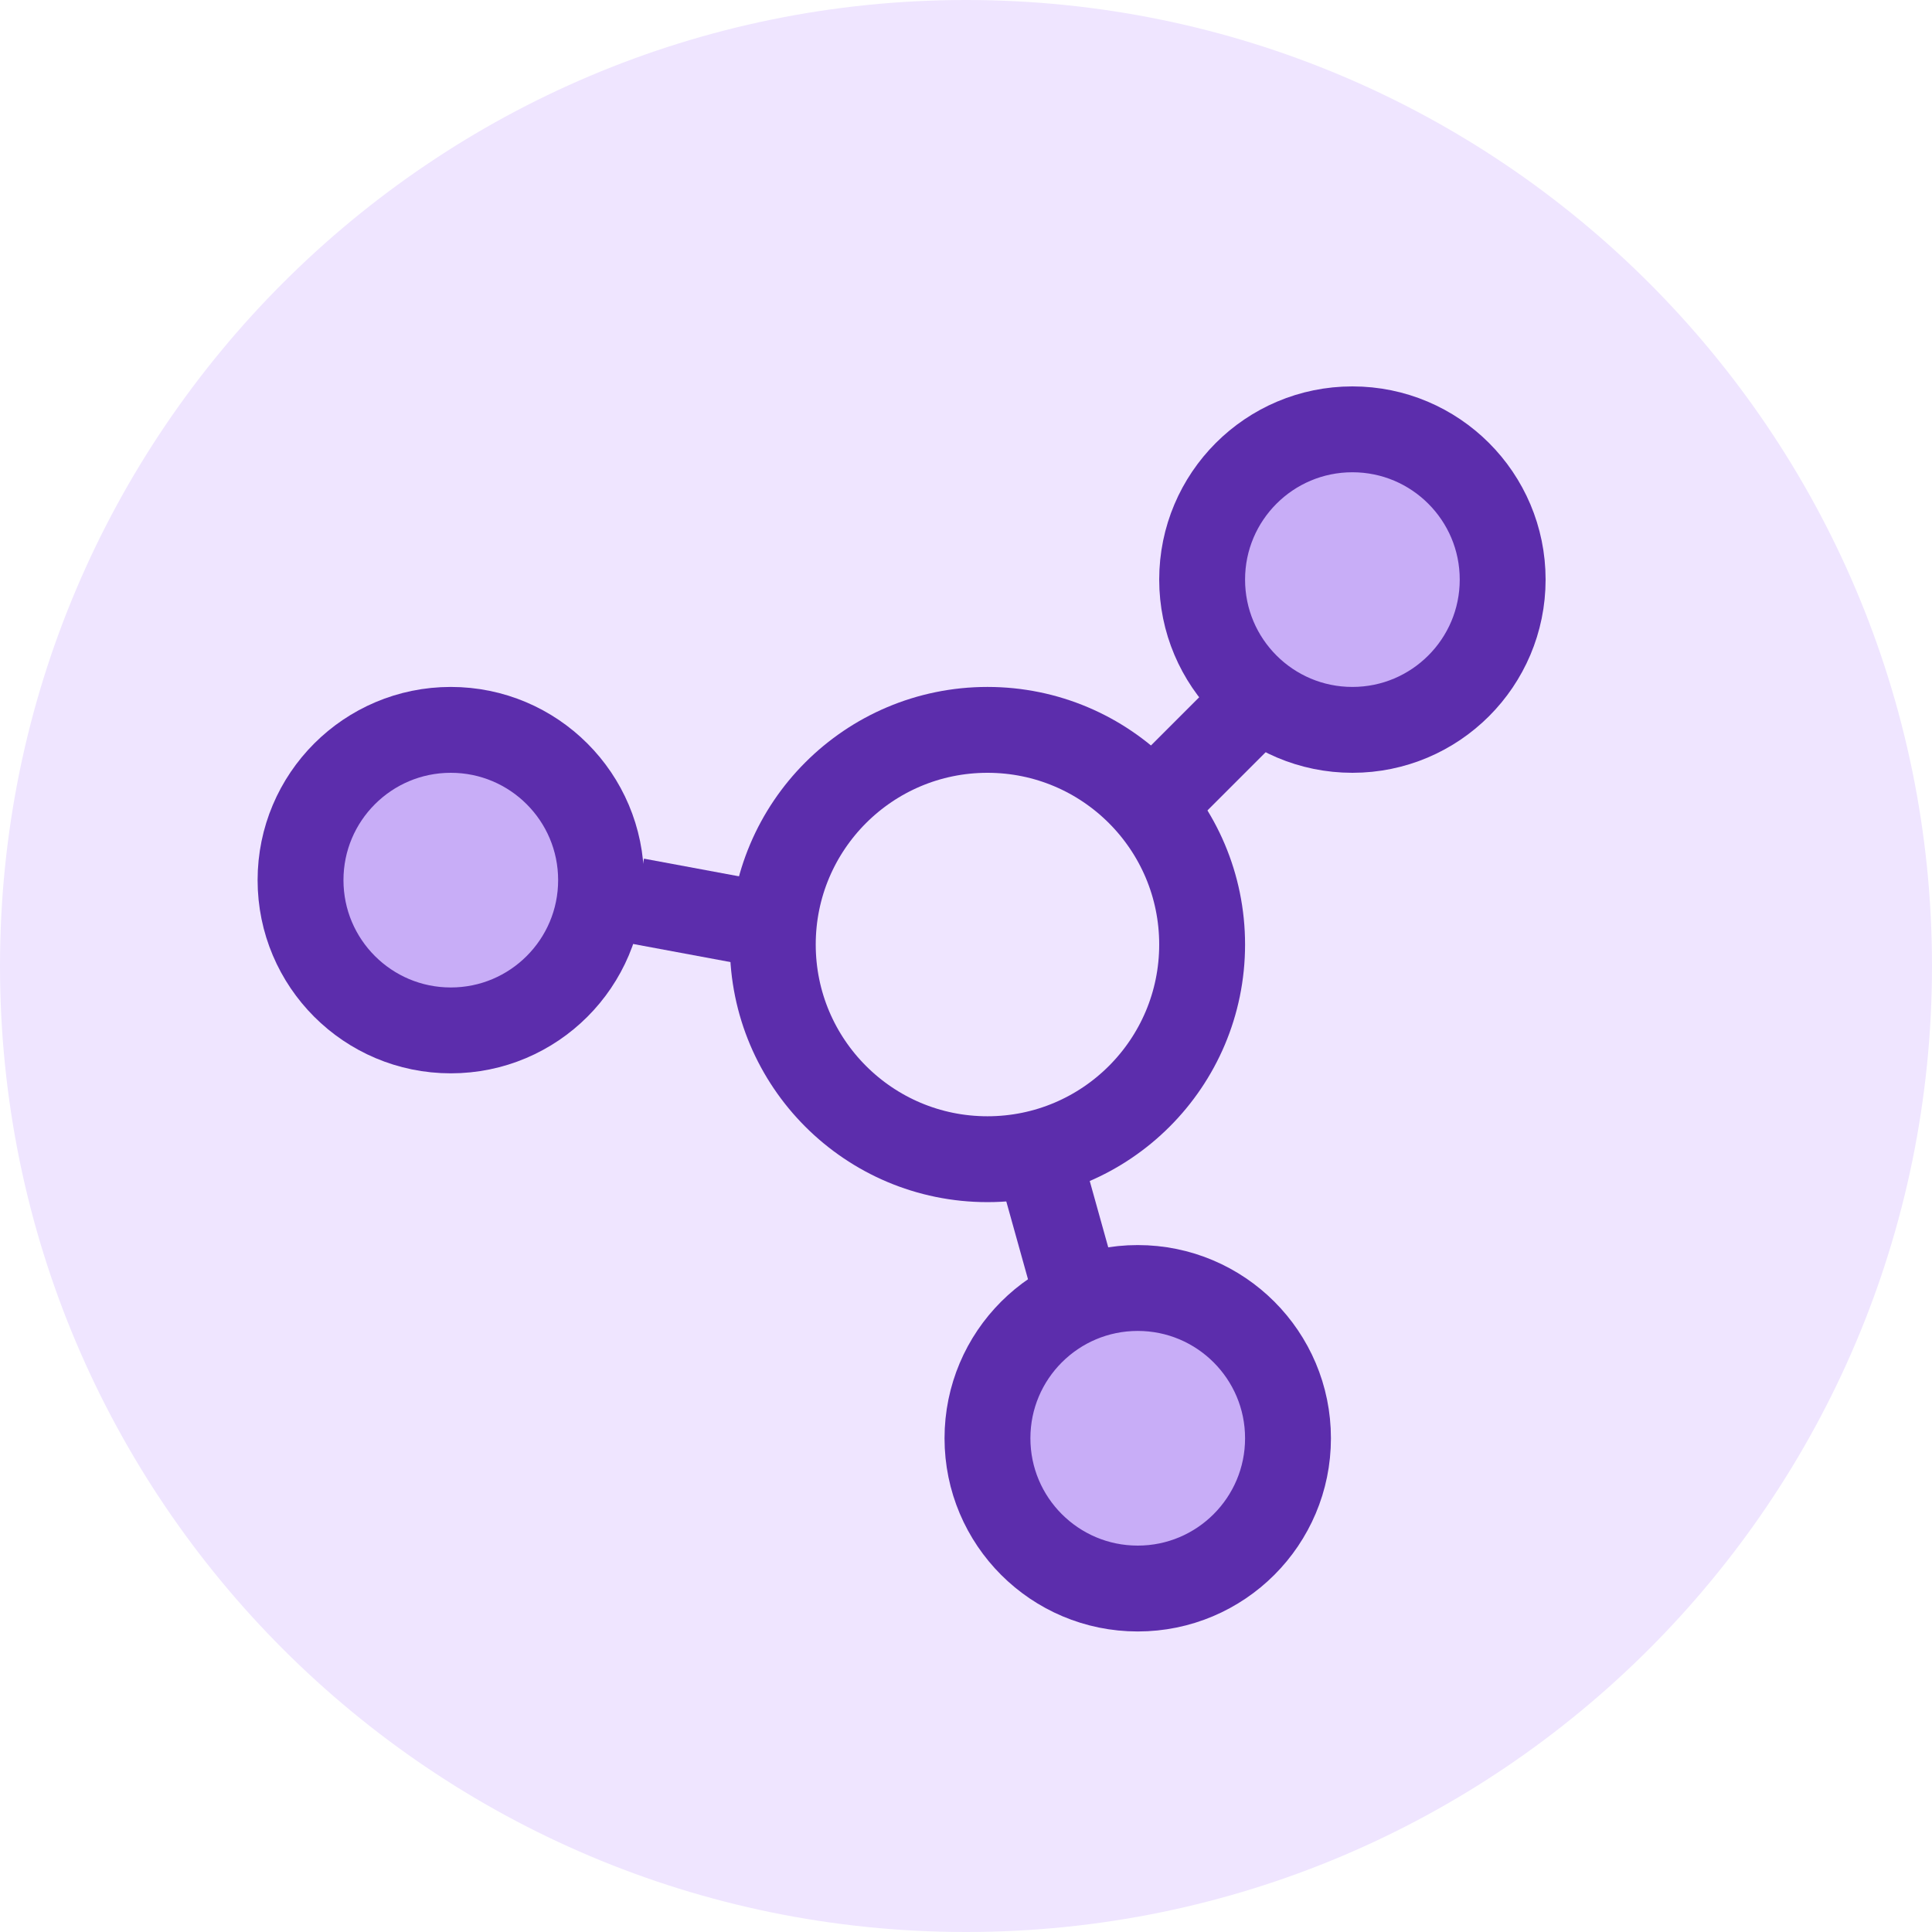
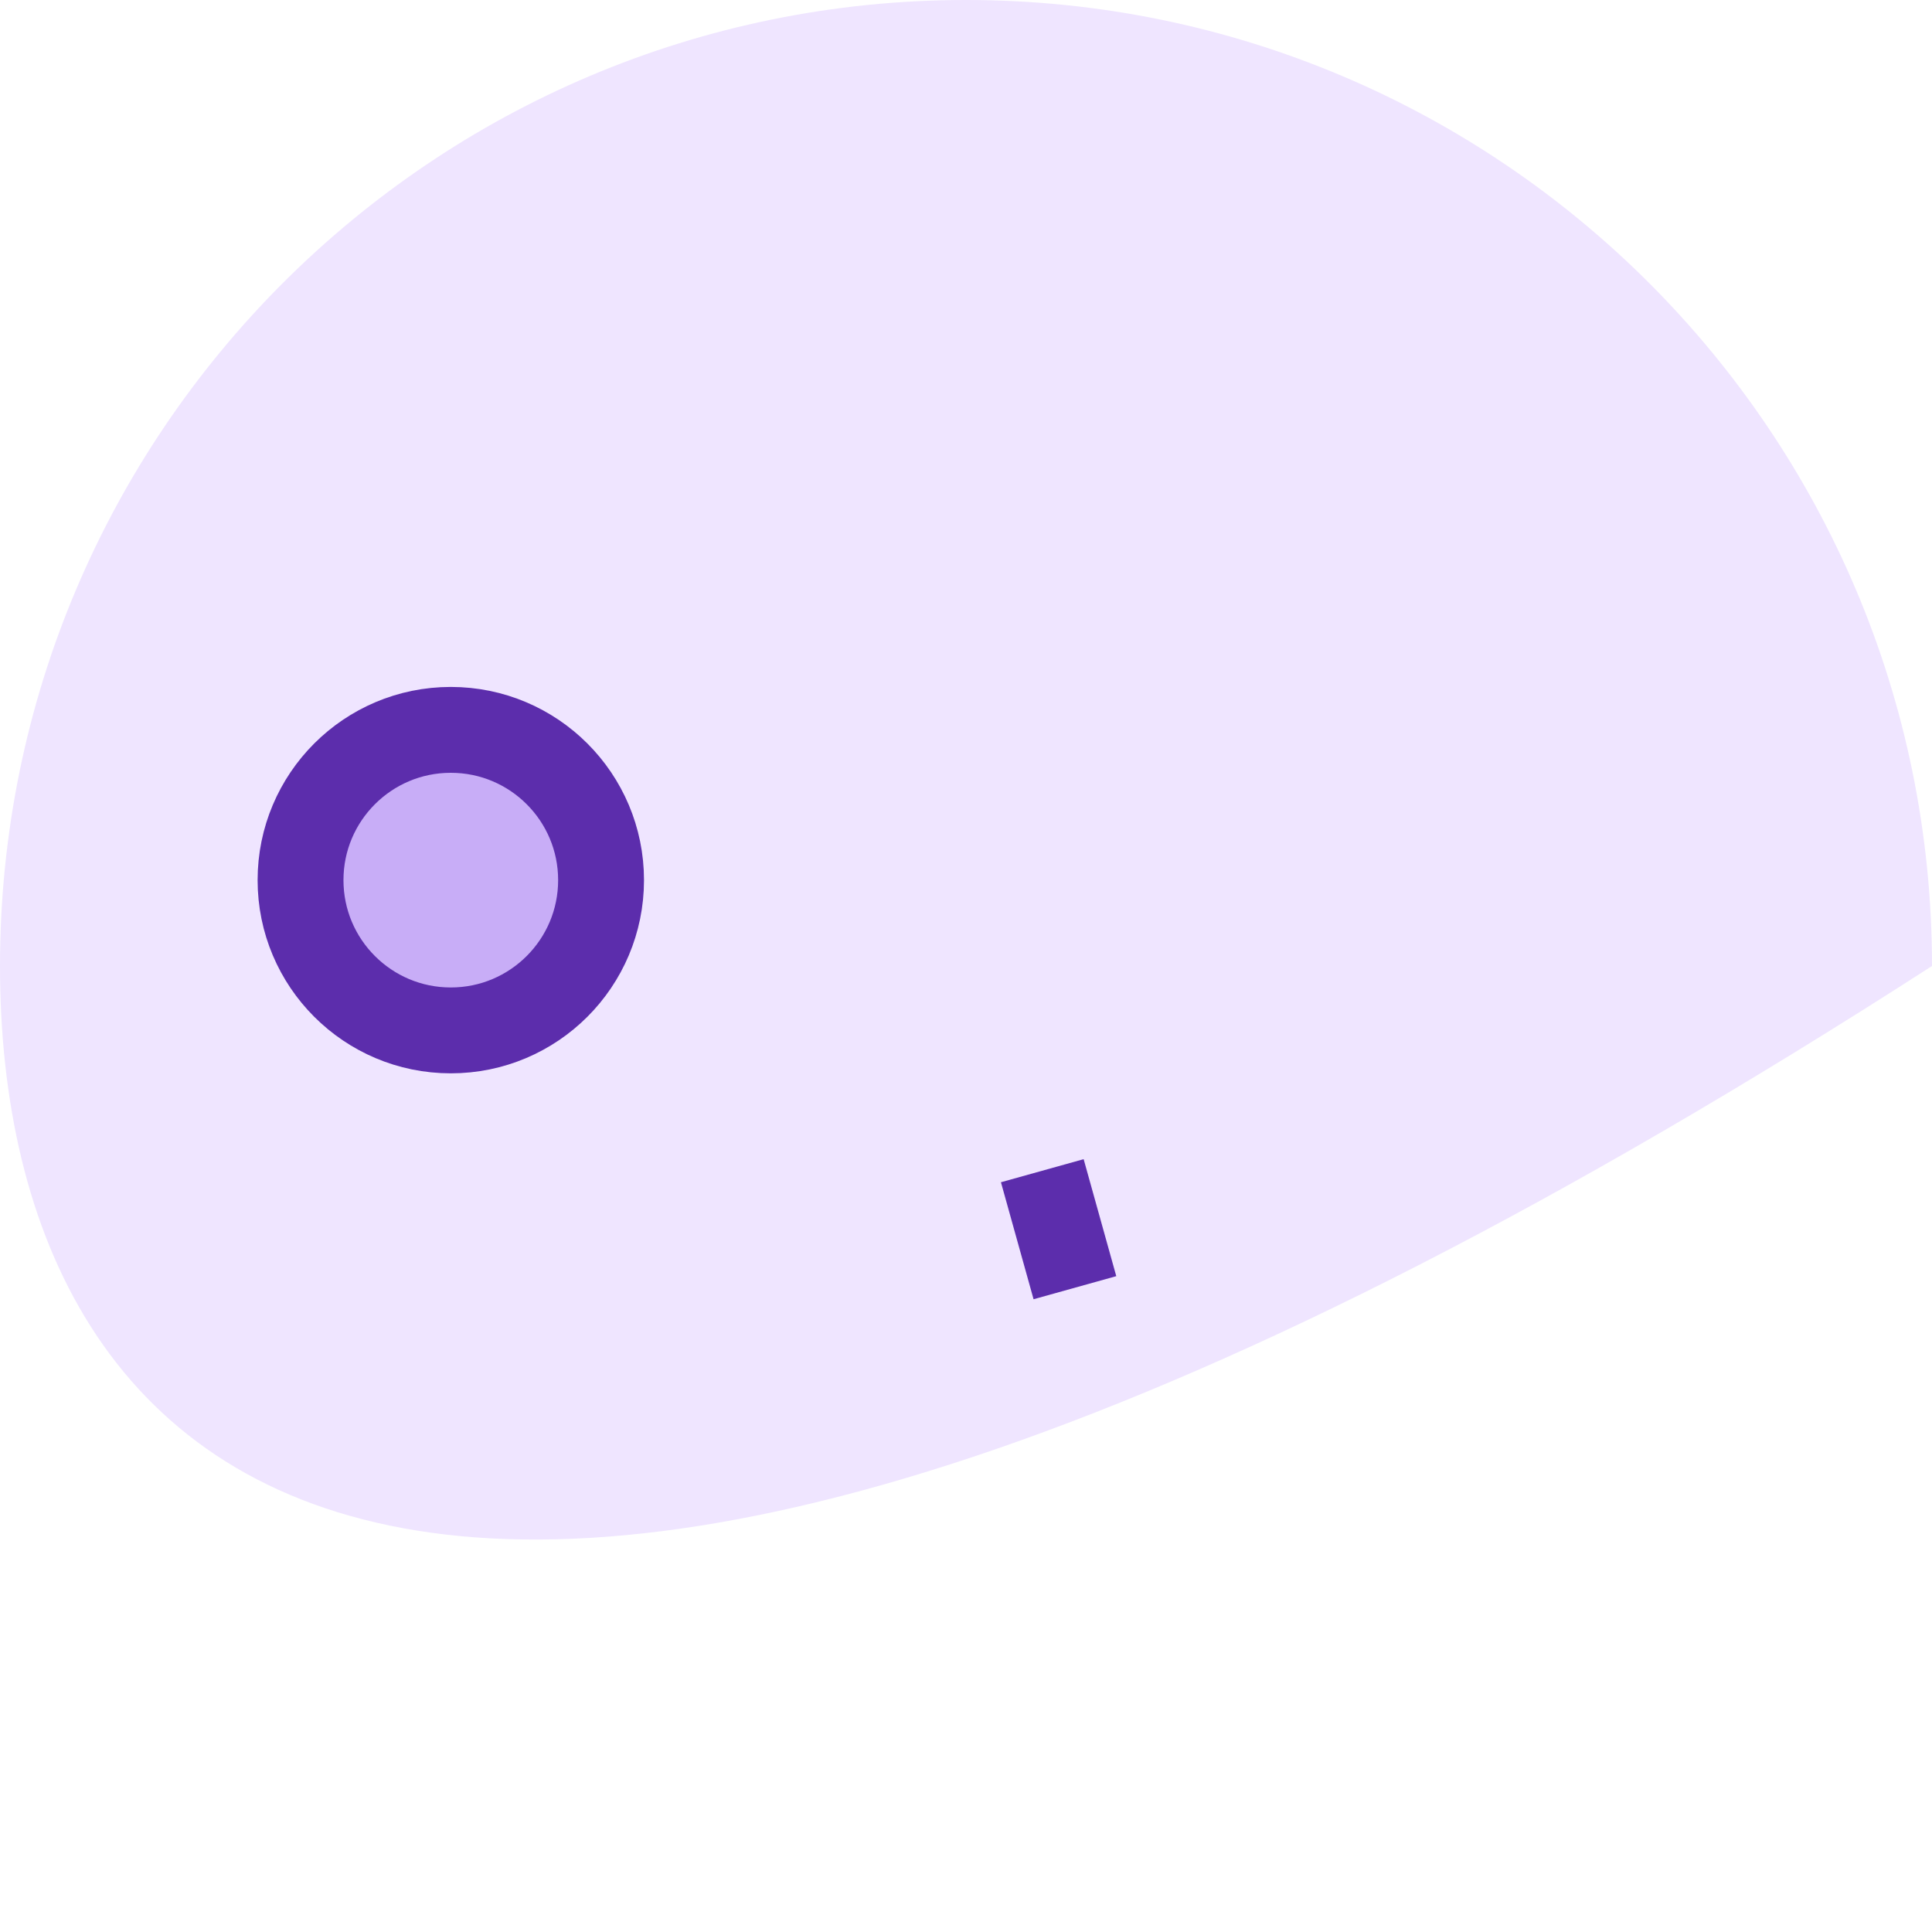
<svg xmlns="http://www.w3.org/2000/svg" fill="none" height="45" viewBox="0 0 45 45" width="45">
-   <path d="M45 22.5C45 34.926 34.926 45 22.5 45C10.074 45 0 34.926 0 22.5C0 10.074 10.074 0 22.5 0C34.926 0 45 10.074 45 22.5Z" fill="#EFE5FF" />
-   <circle cx="31.5" cy="13.5" fill="#C8ADF7" r="3.5" stroke="#5C2DAC" stroke-width="2" />
-   <circle cx="26.5" cy="33.5" fill="#C8ADF7" r="3.5" stroke="#5C2DAC" stroke-width="2" />
-   <circle cx="23" cy="22" r="5" stroke="#5C2DAC" stroke-width="2" />
+   <path d="M45 22.5C10.074 45 0 34.926 0 22.5C0 10.074 10.074 0 22.5 0C34.926 0 45 10.074 45 22.5Z" fill="#EFE5FF" />
  <circle cx="10.5" cy="20.5" fill="#C8ADF7" r="3.5" stroke="#5C2DAC" stroke-width="2" />
-   <line stroke="#5C2DAC" stroke-width="2" x1="27.293" x2="29.293" y1="18.293" y2="16.293" />
  <line stroke="#5C2DAC" stroke-width="2" x1="25.037" x2="24.277" y1="29.993" y2="27.268" />
-   <line stroke="#5C2DAC" stroke-width="2" x1="17.598" x2="14.817" y1="21.5" y2="20.983" />
</svg>